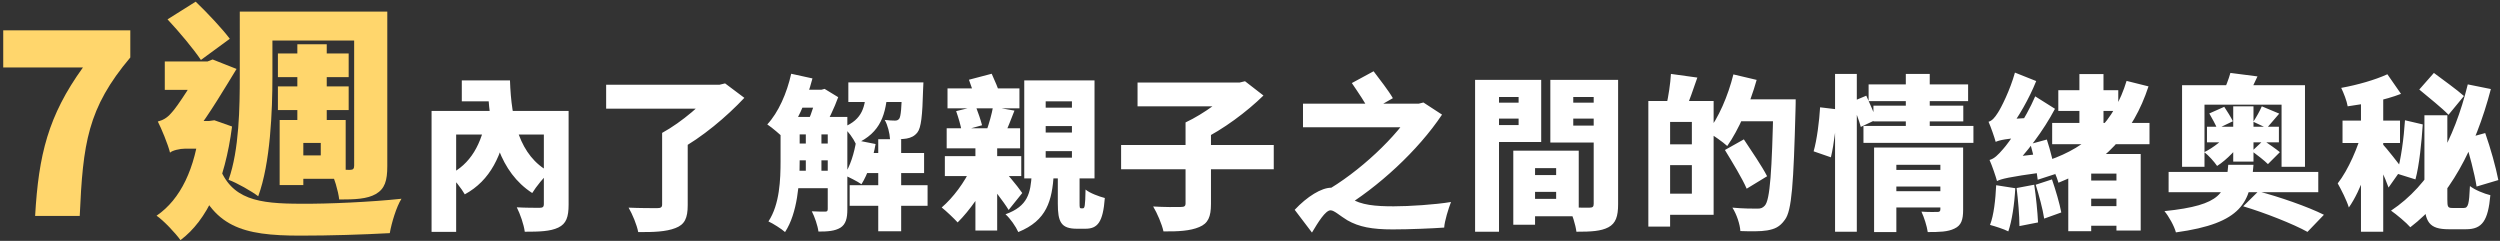
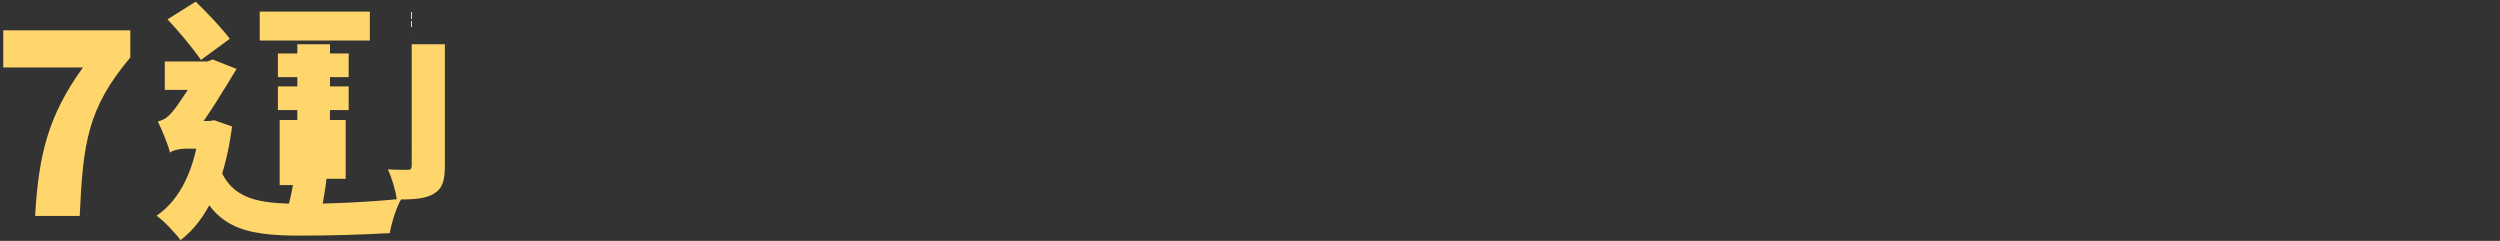
<svg xmlns="http://www.w3.org/2000/svg" width="602" height="58" fill="none">
  <rect width="100%" height="100%" fill="#333333" stroke="none" />
-   <path d="M8.458 52c.84-14.7 3.12-24.12 11.52-35.76H.778V7.3h30.6v6.54c-10.32 12.24-11.4 20.7-12.18 38.16H8.458ZM62.54 2.8h26.52v6.96H62.54V2.8Zm4.38 10.08h17.04v5.7H66.92v-5.7Zm0 7.92h17.04v5.7H66.92v-5.7Zm4.68-10.14h7.08v22.68H71.6V10.66ZM57.74 2.8h7.86v15.54c0 8.4-.48 20.94-3.42 28.92-1.56-1.2-5.16-3.24-7.14-3.96 2.58-7.2 2.7-17.64 2.7-24.96V2.8Zm27.54 0h7.98V40c0 3.54-.6 5.46-2.76 6.72-2.1 1.2-4.98 1.32-8.82 1.32-.24-2.1-1.2-5.28-2.16-7.26 1.8.12 4.08.12 4.8.12.72 0 .96-.3.96-1.02V2.8ZM40.34 4.66 47.12.4c2.94 2.82 6.36 6.48 8.22 8.94l-6.96 5.1c-1.68-2.52-5.22-6.78-8.04-9.78Zm-.66 10.14h11.64v6.84H39.68V14.8ZM52.7 39.88c2.94 8.22 9.54 9.18 19.8 9.18 6.42.06 16.98-.42 24.18-1.2-1.2 1.86-2.4 5.82-2.82 8.28-6.6.36-14.34.6-21.54.6-13.98 0-21.18-2.04-25.62-14.58l6-2.28Zm-4.56-10.74h2.16l1.32-.18 4.26 1.5c-1.74 13.32-6 22.56-12.42 27.36-1.2-1.68-4.08-4.74-5.76-5.88 5.82-3.96 9.3-11.4 10.44-21.48v-1.32Zm-7.2 7.62v-6.12l2.76-1.5h7.2v6.66h-6.36c-1.2 0-3.06.42-3.6.96Zm0 0c-.48-1.98-2.1-5.88-2.94-7.5 1.14-.3 2.16-.78 3.24-2.04 1.5-1.5 5.88-8.46 7.68-11.76v-.24l2.28-.9 5.76 2.28c-2.46 4.02-6.84 11.4-9.84 15.12 0 0-6.18 3-6.18 5.04Zm26.4-7.86h15.9v14.16h-6v-8.64h-4.2v10.14h-5.7V28.9Zm.9 8.52h14.64v5.64H68.24v-5.64Z" fill="#FFD66C" />
-   <path d="M103.921 26.72h30.08v5.68h-24.16v23.44h-5.92V26.72Zm27.04 0h5.96v22.56c0 2.96-.56 4.6-2.48 5.52-1.92.92-4.52 1-8.08 1-.2-1.68-1.12-4.32-1.92-5.88 2 .12 4.76.12 5.52.12.72 0 1-.24 1-.84V26.72Zm-19.76-7.36h9.2v5.04h-9.2v-5.04Zm5.48 0h6.12c.32 9.6 2.28 18.2 9.52 22.04-1.24 1.12-3.24 3.56-4.16 5.08-7.8-5.04-10.2-14.6-10.64-24.56h-.84v-2.56Zm.4 8.68 5.28.92c-1.4 8.48-4.28 14.48-10.44 17.84-.76-1.36-2.64-3.76-3.8-4.76 5.16-2.4 7.96-7.48 8.96-14ZM159.441 32h6.16v17.4c0 3.12-.72 4.68-2.96 5.52-2.24.88-5.24 1-8.96.96-.32-1.72-1.4-4.32-2.32-5.88 2.56.12 5.96.12 6.88.12.88 0 1.2-.2 1.2-.88V32Zm-13.48-11.6h27.4v5.76h-27.4V20.4Zm25.68 0h1.64l1.32-.32 4.64 3.48c-4.24 4.52-10.2 9.56-15.92 12.64-.88-1.24-2.72-3.2-3.88-4.2 4.76-2.6 10.16-7.28 12.2-10.16V20.4ZM190.041 28.16h10.84v4.2h-10.84v-4.2Zm0 6.4h10.84v4.04h-10.84v-4.04Zm0 6.56h10.84v4.2h-10.84v-4.2Zm17.52-4.28h14.96v4.84h-14.96v-4.84Zm-15.6-15.24h6.16v4.32h-6.16V21.6Zm12.32-1.76h14.44v4.72h-14.44v-4.72Zm.32 24.76h18.76v4.96h-18.76V44.6Zm6.88-11.08h5.52v22.16h-5.52V33.52Zm-17.44-3.12h3.76v12.24h-3.76V30.4Zm23.2-10.56h5.12s-.04 1.16-.08 1.76c-.16 6.28-.48 9.16-1.36 10.28-.72.92-1.56 1.28-2.6 1.48-.92.16-2.4.2-4 .16-.08-1.44-.56-3.4-1.28-4.64 1.08.12 1.92.16 2.44.16.44 0 .76-.08 1.04-.44.4-.52.6-2.56.72-8.08v-.68Zm-11.04 13.92 4.64.92c-.64 3.64-1.92 7.36-3.4 9.68-.96-.68-3.04-1.72-4.16-2.2 1.44-2.08 2.44-5.32 2.92-8.4Zm-15.68-16 5.12 1.12c-1.44 5.56-3.92 11.08-6.8 14.48-.88-.88-2.92-2.64-4.08-3.4 2.68-2.88 4.72-7.52 5.76-12.2Zm-2.56 10.4h4.6v10.6c0 5.24-.52 12.56-3.52 17.12-.84-.76-2.92-2.08-4-2.56 2.72-4.12 2.92-10.08 2.92-14.6V28.16Zm11.36 0h4.72v22.28c0 2.12-.36 3.56-1.68 4.4-1.36.8-3 .92-5.28.92-.16-1.36-.92-3.6-1.6-4.88 1.32.08 2.76.08 3.24.08.44 0 .6-.16.6-.64V28.16Zm9.28-6.72h5.16c-.4 6-1.56 10.48-7.68 13.2-.56-1.24-1.88-3.12-3-4 4.72-1.92 5.24-5 5.52-9.2Zm-11.84.16h1.08l.72-.2 3.28 2c-.92 2.56-2.48 5.84-3.76 7.92-.92-.68-2.48-1.64-3.48-2.16.84-1.88 1.76-4.88 2.16-6.68v-.88ZM228.161 21.28h17.32v4.8h-17.32v-4.8Zm-.2 9.6h17.68v4.84h-17.68v-4.84Zm2.28-4.12 4.72-1.16c.56 1.44 1.2 3.32 1.52 4.56l-4.92 1.36c-.2-1.28-.8-3.28-1.32-4.76Zm8.88-1.04 5.16.92c-.84 2.16-1.64 4.2-2.28 5.64l-4.4-.92c.56-1.6 1.24-3.96 1.52-5.64Zm12.68 4.64v1.56h6.32v-1.56h-6.32Zm0 6.04v1.56h6.32V36.4h-6.32Zm0-12v1.52h6.32V24.4h-6.32Zm-5.16-5.04h16.92v23.6h-16.92v-23.6Zm8.08 22.36h5.24v7.2c0 1.12.04 1.24.36 1.24h.44c.44 0 .56-.48.64-4.52.96.84 3.24 1.68 4.64 2.04-.44 5.88-1.76 7.4-4.68 7.4h-2.04c-3.84 0-4.6-1.64-4.6-6.08v-7.28Zm-6.28.2h5.32c-.44 6.4-1.64 11.16-8.56 13.96-.56-1.28-1.96-3.32-3.08-4.28 5.44-1.96 6.04-5.12 6.32-9.68Zm-20.92-4.32h18.4v4.8h-18.4v-4.8Zm6.4 2.68 4.84 1.52c-2.04 4.32-5.28 8.92-8.16 11.76-.84-.92-2.76-2.76-3.84-3.6 2.76-2.36 5.52-6.08 7.16-9.68Zm-.6-21.08 5.48-1.44c.72 1.56 1.64 3.72 2.04 5.08l-5.8 1.68c-.32-1.36-1.08-3.64-1.72-5.32Zm3.68 23.56 3.08-3.6c2.16 2.36 4.76 5.4 6.08 7.32l-3.28 4.08c-1.24-2.04-3.84-5.36-5.88-7.8Zm-2.12-8.32h5.24v21.08h-5.24V34.44ZM269.961 34.92h36.76v5.84h-36.76v-5.84Zm3.96-15.04h24.68v5.72h-24.68v-5.72Zm23 0h1.56l1.32-.32 4.44 3.44c-4 3.92-9.68 8.16-15 10.76-.84-1.28-2.64-3.24-3.76-4.28 4.44-2.08 9.56-5.88 11.44-8.28v-1.32Zm-11.44 9.6h6.12v19.64c0 3.08-.68 4.68-2.84 5.56-2.16.92-5.04 1.08-8.6 1.04-.36-1.72-1.52-4.4-2.48-6 2.56.16 5.76.16 6.64.12.88 0 1.16-.2 1.16-.88V29.48ZM313.761 24.96h28.84v5.68h-28.84v-5.68Zm26.56 0h1.32l1.12-.28 4.48 2.92c-5.76 8.64-15.36 17.48-24.4 22.88-.92-1.28-2.72-3.12-4.08-4.2 8.56-4.8 17.76-13.56 21.56-20v-1.32Zm-14.8-4.96 5.24-2.84c1.48 1.96 3.64 4.72 4.64 6.48l-5.6 3.2c-.84-1.8-2.84-4.72-4.28-6.84Zm-4.96 25.2c1.32 0 2.4 1.2 4.6 2.52 2.56 1.68 6.08 1.96 10.44 1.96 3.76 0 9.96-.4 13.8-1.04-.6 1.56-1.56 4.6-1.64 6.16-2.8.2-8.36.44-12.4.44-5 0-8.12-.6-10.92-2.2-1.8-1.08-3.16-2.4-4.04-2.4-1.24 0-3 2.88-4.48 5.36l-4.16-5.48c3-3.2 6.44-5.32 8.8-5.32ZM367.121 42.16h10.28v4.04h-10.28v-4.04Zm-.36-5.88h13.4v15.8h-13.4v-4.2h7.96v-7.4h-7.96v-4.2Zm-2.36 0h5.24v17.84h-5.24V36.28Zm-6.32-11.56h9.4v3.84h-9.4v-3.84Zm18.64 0h9.4v3.84h-9.4v-3.84Zm7.04-5.48h5.88v29.92c0 2.96-.56 4.6-2.32 5.56-1.8.96-4.2 1.08-7.72 1.08-.2-1.64-1.04-4.36-1.84-5.92 1.88.16 4.32.12 5.04.12.72 0 .96-.24.96-.92V19.24Zm-25.2 0h12.56V34.2h-12.56v-4.08h7.12v-6.76h-7.12v-4.12Zm28.36 0v4.12h-8.08v6.88h8.08v4.08h-13.6V19.24h13.6Zm-31.72 0h5.76V55.8h-5.76V19.24ZM400.281 24.32h12.36v27.4h-12.36v-5.08h7.12V29.36h-7.12v-5.04Zm-3.36 0h5.24v30.24h-5.24V24.32Zm3.2 10.44h9.76v5h-9.76v-5Zm2.24-16.96 6.36.88c-.96 2.84-2 5.72-2.8 7.64l-4.64-1c.48-2.16.96-5.24 1.08-7.52Zm15.32 6.12h11.36v5.28h-11.36v-5.28Zm9.36 0h5.36s0 1.84-.04 2.52c-.48 17.8-.88 24.28-2.56 26.48-1.24 1.76-2.48 2.24-4.24 2.56-1.6.28-4.08.24-6.48.16-.08-1.56-.88-4.04-1.92-5.64 2.56.24 4.96.24 6.04.24.8 0 1.24-.16 1.76-.72 1.28-1.36 1.72-8.36 2.08-24.52v-1.08Zm-9.64-6 5.6 1.32c-1.64 5.88-4.36 12.08-7.08 15.92-1.04-.96-3.44-2.64-4.76-3.4 2.64-3.28 4.96-8.68 6.24-13.84Zm-2.04 18.2 4.56-2.56c1.8 2.72 4.4 6.52 5.6 8.88l-4.92 3c-1.04-2.44-3.44-6.36-5.24-9.32ZM455.601 40.92h12.64v4h-12.64v-4Zm-5.64-20.6h23.96v4.04h-23.96v-4.04Zm1.16 5.12h21.64v3.8h-21.64v-3.8Zm-2.4 4.88h26.48v4.08h-26.48v-4.08Zm6.92 15.72h12.64v3.92h-12.64v-3.92Zm-4.36-10.52h16.64v4.16h-11.28v16.2h-5.36V35.52Zm15.96 0h5.48v15c0 2.4-.44 3.76-2.08 4.52-1.6.8-3.68.84-6.44.84-.2-1.44-.88-3.56-1.52-4.92 1.4.12 3.32.08 3.84.08s.72-.16.72-.64V35.52Zm-8.32-17.72h5.76v13.88h-5.76V17.8Zm-17.04 0h5.24v38h-5.24v-38Zm-3.6 8.04 4 .48c-.04 3.48-.64 8.36-1.4 11.56l-4.16-1.44c.8-2.76 1.36-7.28 1.56-10.6Zm7.6-1.32 3.52-1.48c.84 1.84 1.92 4.28 2.4 5.76l-3.72 1.76c-.4-1.56-1.4-4.12-2.2-6.04ZM495.641 21.72h14.44v5h-14.44v-5Zm4.44 21.76h13.16v4.36h-13.16v-4.36Zm-.24 6.16h13.16v4.72h-13.16v-4.72Zm-5.68-20.04h23.44v5.12h-23.44V29.6Zm6.56-11.76h5.8V32.8h-5.8V17.84Zm-2.68 19.24h17.44v18.44h-5.84V41.8h-6.08v13.88h-5.52v-18.6Zm14.04-17.6 5.28 1.32c-3.72 11.36-10.84 18.92-21.68 23.2-.36-1.36-1.56-4.08-2.4-5.4 9.56-3.24 15.88-9.44 18.8-19.12Zm-23.16 15.2 3.96-1.08c.88 2.68 1.76 6.2 2 8.32l-4.2 1.36c-.24-2.2-.96-5.84-1.76-8.6Zm-3.32 10.6 4.24-.8c.44 2.92.8 6.6.92 9.08l-4.48.88c0-2.52-.32-6.28-.68-9.16Zm-4.92-.68 4.6.72c-.2 3.84-.8 7.88-1.68 10.4-1.04-.56-3.24-1.24-4.4-1.56.92-2.36 1.32-6.12 1.48-9.56Zm-.12-10.44c-.28-1.04-1.12-3.48-1.72-4.84.84-.24 1.48-.96 2.24-2.16.76-1.12 2.96-5.48 4.12-9.68l5.12 2.04c-1.68 4.2-4.32 8.8-6.76 11.96v.12s-3 1.64-3 2.56Zm0 0-.16-3.92 2.24-1.48 6.92-.44c-.28 1.4-.56 3.4-.6 4.56-6.08.52-7.52.88-8.4 1.28Zm.32 9.44c-.28-1.04-1.16-3.68-1.8-5.08 1.16-.32 2-1.16 3.28-2.64 1.32-1.44 5.36-7.16 7.72-12.68l4.76 3c-2.76 5.24-6.88 10.72-10.84 14.64V41s-3.12 1.68-3.12 2.6Zm0 0-.24-4.08 2.24-1.52 9.52-1.08c-.24 1.4-.4 3.44-.36 4.56-8.48 1.16-10.12 1.6-11.16 2.12Zm9.32.88 3.92-1.28c.88 2.56 1.84 5.8 2.24 7.96l-4.12 1.48c-.32-2.2-1.24-5.6-2.04-8.16ZM525.441 20.52h29.6v19.64h-5.64V25.2h-18.56v14.96h-5.4V20.52Zm-3.24 20.88h36.04v4.88h-36.04V41.4Zm9.24-10.88h17.32v3.76h-17.32v-3.76Zm5.12 9.16h6.08c-.72 9-2.64 14.08-18.68 16.28-.4-1.52-1.72-3.88-2.76-5.12 14.04-1.44 14.8-4.52 15.36-11.16Zm1.2-14.08h4.88v13.32h-4.88V25.6Zm6.88 0 4.2 1.76c-1.2 1.36-2.2 2.6-3 3.48l-3.24-1.52c.68-1.04 1.6-2.64 2.04-3.72Zm-12.64 1.72 3.6-1.6c.72 1.08 1.64 2.56 2.08 3.48l-3.76 1.8c-.4-.96-1.24-2.52-1.92-3.68Zm10.28 9.08 2.76-2.6c1.24.84 3.04 2.08 3.96 2.84l-2.88 2.88c-.84-.84-2.56-2.2-3.84-3.12Zm-5.2-18.84 6.52.84c-.96 2.04-1.72 3.68-2.36 4.84l-6-.84c.68-1.44 1.44-3.36 1.84-4.84Zm-.28 14.28 3.6 1.48c-1.52 2.36-4.16 5.16-6.52 6.64-.68-1-2.08-2.56-3.08-3.32 2.2-1.08 4.68-3.04 6-4.8Zm3.36 17.84 3.64-3.6c4.84 1.24 12 3.72 15.8 5.64l-3.96 4.12c-3.36-1.88-10.36-4.64-15.48-6.16ZM583.801 27.76h5.52v20.28c0 1.8.12 2.04 1.24 2.04h2.72c1.08 0 1.28-.92 1.48-5.28 1.16.92 3.4 1.84 4.92 2.2-.56 6.16-1.96 8.2-5.84 8.2h-4.2c-4.64 0-5.84-1.68-5.84-7.16V27.76Zm-4.68 1.2 4.28 1c-.28 4.24-.84 9.88-1.76 13.24l-4.48-1.4c1-3.44 1.68-8.52 1.96-12.84Zm14.36 4.44 4.96-1.36c1.28 3.64 2.56 8.2 3.16 11.32l-5.24 1.56c-.48-3.12-1.76-7.92-2.88-11.52Zm-10.92-11.84 3.52-4c2.12 1.6 5.56 4.04 7.24 5.56l-3.72 4.52c-1.52-1.6-4.84-4.24-7.04-6.08Zm11.68-1.24 5.56 1.12c-3.76 14.4-10.08 26.2-19.4 33.28-.92-1.08-3.32-3.08-4.64-4 9.36-6.2 15.2-17.04 18.48-30.4Zm-25.72 1.44h5.36V55.8h-5.36V21.76Zm-4.44 7.28h13.84v5.4h-13.84v-5.4Zm4.84 2.2 3.36 1.48c-1.36 5.72-3.72 13.08-6.68 17.24-.52-1.72-1.8-4.24-2.68-5.8 2.56-3.24 4.96-8.88 6-12.92Zm5.96-13.36 3.28 4.72c-3.92 1.52-8.72 2.44-12.84 3-.2-1.28-.96-3.2-1.56-4.44 3.96-.72 8.16-1.92 11.12-3.28Zm-1.16 16.8c.88.92 4.04 4.88 4.68 5.88l-3.24 4.6c-.8-2.32-2.64-6.28-3.76-8.28l2.32-2.2Z" fill="#fff" />
+   <path d="M8.458 52c.84-14.7 3.12-24.12 11.52-35.76H.778V7.3h30.6v6.54c-10.32 12.24-11.4 20.7-12.18 38.16H8.458ZM62.54 2.8h26.52v6.96H62.54V2.8Zm4.38 10.08h17.04v5.7H66.92v-5.7Zm0 7.92h17.04v5.7H66.92v-5.7Zm4.68-10.14h7.08v22.68H71.6V10.66Zh7.86v15.54c0 8.4-.48 20.94-3.42 28.92-1.56-1.2-5.16-3.24-7.14-3.96 2.58-7.2 2.7-17.64 2.7-24.96V2.8Zm27.54 0h7.98V40c0 3.54-.6 5.46-2.76 6.72-2.1 1.2-4.98 1.32-8.82 1.32-.24-2.1-1.2-5.28-2.16-7.26 1.8.12 4.08.12 4.8.12.72 0 .96-.3.96-1.02V2.8ZM40.34 4.66 47.12.4c2.94 2.82 6.36 6.48 8.22 8.94l-6.96 5.1c-1.68-2.52-5.22-6.78-8.04-9.78Zm-.66 10.14h11.64v6.84H39.68V14.8ZM52.7 39.88c2.94 8.22 9.54 9.18 19.8 9.18 6.42.06 16.98-.42 24.18-1.2-1.2 1.86-2.4 5.82-2.82 8.28-6.6.36-14.34.6-21.54.6-13.98 0-21.18-2.04-25.62-14.58l6-2.28Zm-4.56-10.74h2.16l1.32-.18 4.26 1.5c-1.74 13.32-6 22.56-12.42 27.36-1.2-1.68-4.08-4.74-5.76-5.88 5.82-3.96 9.3-11.4 10.44-21.48v-1.32Zm-7.2 7.62v-6.12l2.76-1.5h7.2v6.66h-6.36c-1.2 0-3.06.42-3.6.96Zm0 0c-.48-1.98-2.1-5.88-2.94-7.5 1.14-.3 2.16-.78 3.24-2.04 1.5-1.5 5.88-8.46 7.68-11.76v-.24l2.28-.9 5.76 2.28c-2.46 4.02-6.84 11.4-9.84 15.12 0 0-6.18 3-6.18 5.04Zm26.4-7.86h15.9v14.16h-6v-8.64h-4.2v10.14h-5.7V28.9Zm.9 8.52h14.64v5.64H68.24v-5.64Z" fill="#FFD66C" />
</svg>